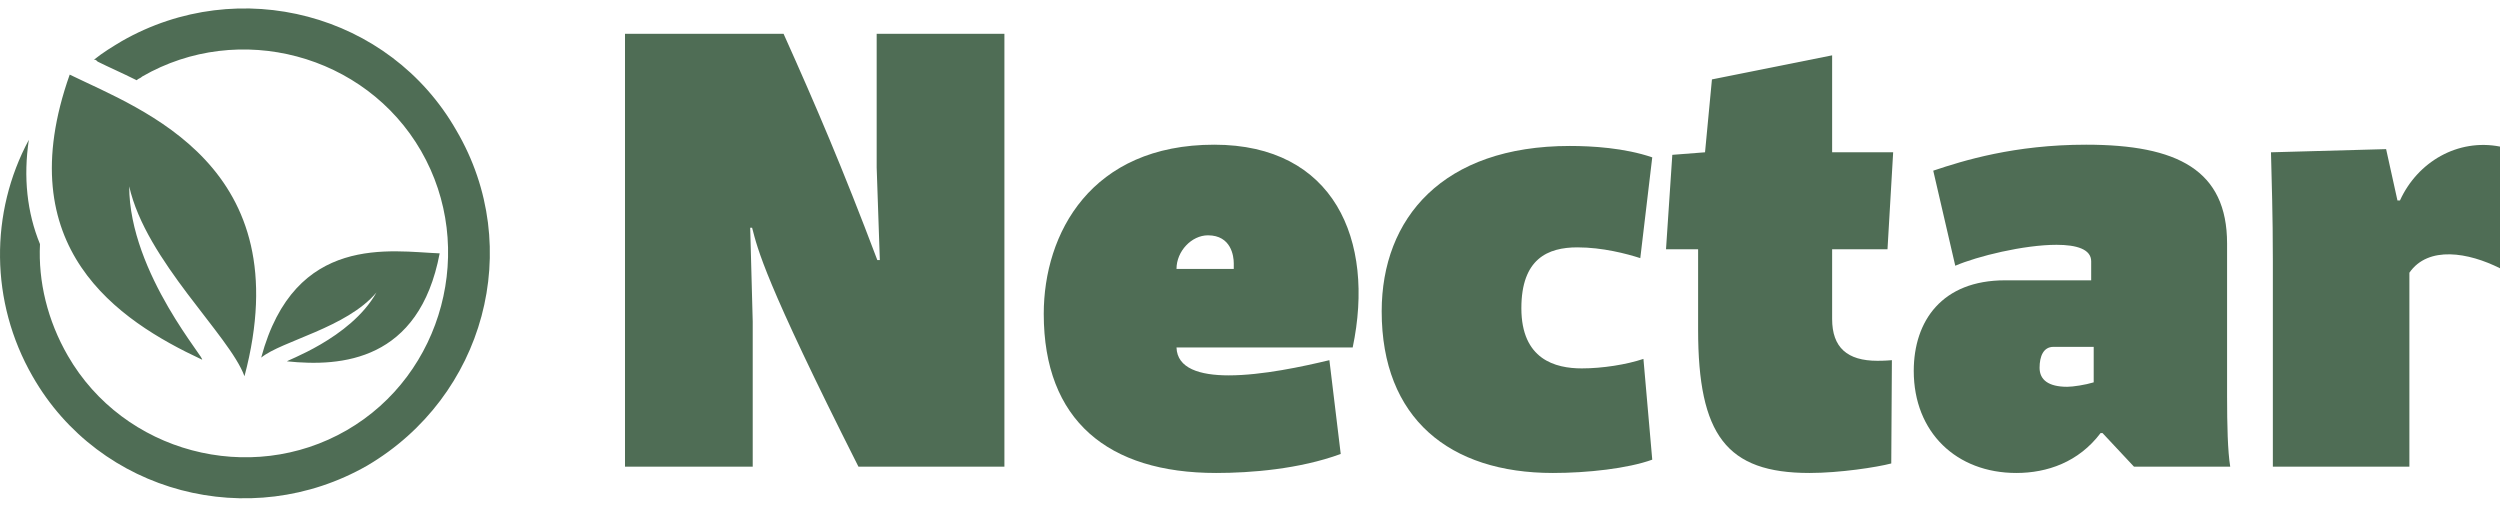
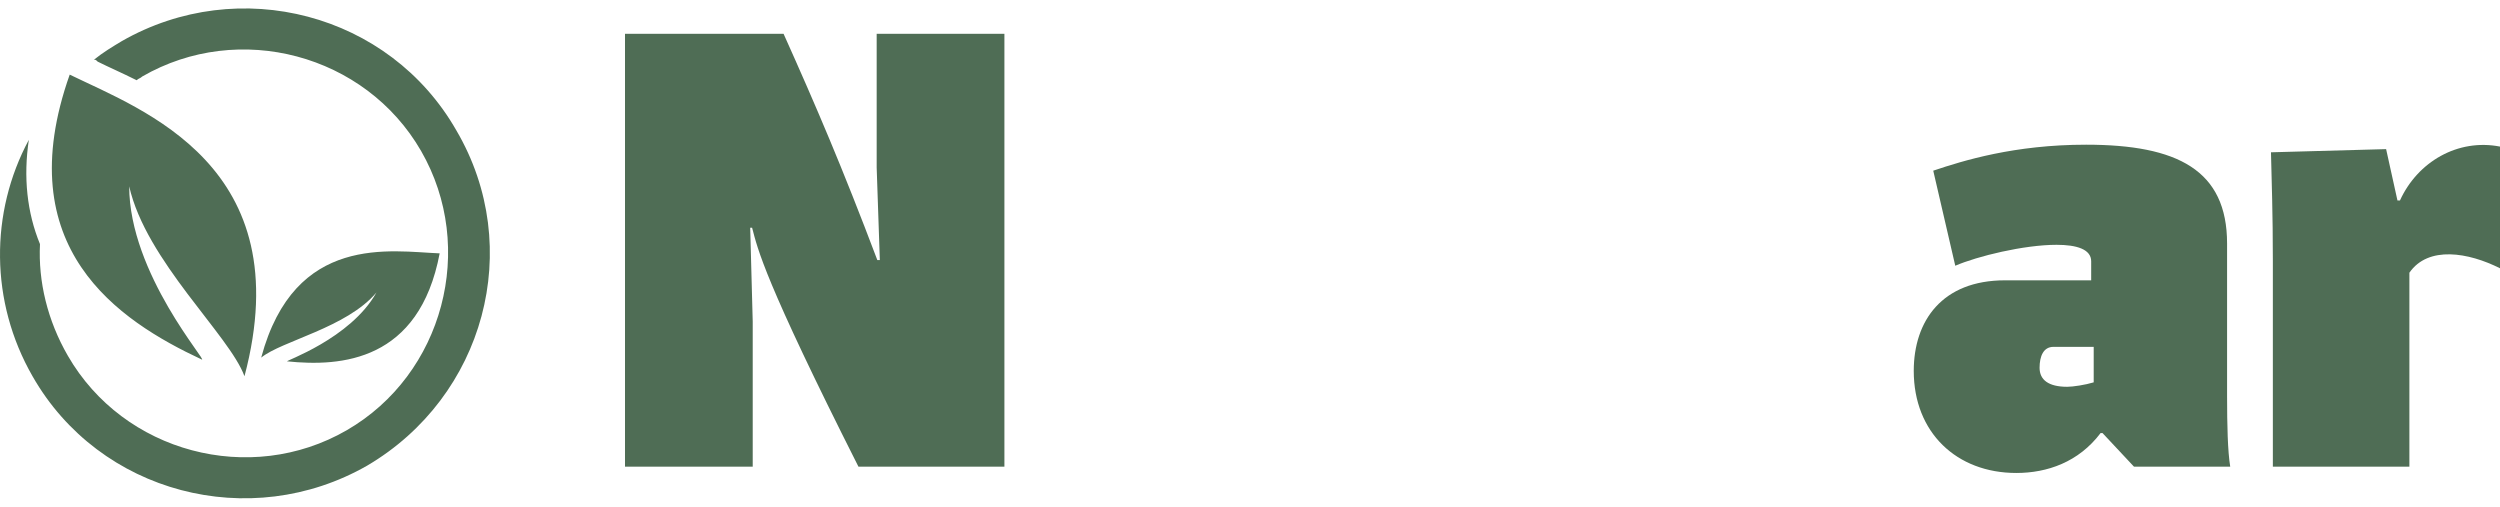
<svg xmlns="http://www.w3.org/2000/svg" width="148" height="30" viewBox="0 0 148 30" fill="none">
  <path d="M27.019 7.725C23.057 0.782 14.143 -1.533 7.21 2.435C6.659 2.766 6.109 3.096 5.559 3.537C5.669 3.537 5.669 3.537 5.779 3.647C6.439 3.978 7.21 4.309 8.09 4.75C8.2 4.639 8.31 4.639 8.42 4.529C14.142 1.223 21.627 3.207 24.929 8.938C28.231 14.668 26.25 22.163 20.526 25.471C14.804 28.778 7.32 26.793 4.018 21.063C2.807 18.968 2.257 16.654 2.367 14.451C1.597 12.576 1.377 10.484 1.707 8.278C-0.604 12.576 -0.604 17.867 1.927 22.275C5.888 29.218 14.803 31.532 21.737 27.565C28.669 23.486 31.091 14.669 27.019 7.725ZM11.941 21.282C12.382 21.501 7.649 16.212 7.649 11.031C8.64 15.44 13.592 19.849 14.473 22.273C17.775 9.819 8.42 6.513 4.127 4.417C0.496 14.669 6.989 18.967 11.941 21.282ZM17.003 21.392C20.195 21.723 24.817 21.392 26.028 14.999C23.167 14.889 17.444 13.786 15.463 21.171C16.673 20.179 20.525 19.408 22.286 17.314C20.746 20.069 16.784 21.392 17.003 21.392Z" fill="#4F6D55" />
  <path d="M37 27.625V2H46.387C48.324 6.315 49.851 9.879 51.937 15.394H52.086L51.899 9.916V2H59.461V27.625H50.819C45.232 16.557 44.859 14.756 44.524 13.48H44.412L44.561 19.033V27.625H37Z" fill="#4F6D55" />
-   <path d="M71.996 28C65.589 28 61.79 24.886 61.79 18.583C61.79 13.818 64.583 8.566 71.884 8.566C78.961 8.566 81.419 14.193 80.079 20.571H69.649C69.686 21.809 71.027 22.222 72.741 22.222C74.715 22.222 77.136 21.697 78.7 21.322L79.371 26.875C76.912 27.775 74.044 28 71.996 28ZM69.649 15.919H73.039V15.582C73.039 15.169 72.89 13.931 71.511 13.931C70.543 13.931 69.649 14.869 69.649 15.919Z" fill="#4F6D55" />
-   <path d="M91.928 28C85.819 28 81.796 24.773 81.796 18.433C81.796 12.918 85.409 8.641 92.933 8.641C94.237 8.641 96.174 8.753 97.813 9.316L97.105 15.281C96.286 15.019 94.87 14.644 93.38 14.644C91.63 14.644 90.065 15.319 90.065 18.245C90.065 21.284 92.077 21.809 93.641 21.809C94.87 21.809 96.286 21.584 97.291 21.247L97.813 27.212C96.36 27.737 93.976 28 91.928 28Z" fill="#4F6D55" />
-   <path d="M107.121 28C102.204 28 100.528 25.749 100.528 19.521V14.756H98.628L99.001 9.166L100.938 9.016L101.347 4.701L108.462 3.276V9.016H112.075L111.74 14.756H108.462V18.883C108.462 20.571 109.356 21.359 111.144 21.359C111.218 21.359 111.591 21.359 112 21.322L111.963 27.437C111.106 27.662 108.909 28 107.121 28Z" fill="#4F6D55" />
  <path d="M119.365 28C115.826 28 113.294 25.599 113.294 21.96C113.294 18.996 114.97 16.595 118.695 16.595H123.798V15.469C123.798 14.756 122.941 14.493 121.749 14.493C119.812 14.493 117.056 15.169 115.752 15.732L114.448 10.104C116.236 9.504 119.253 8.566 123.5 8.566C128.901 8.566 131.843 10.066 131.843 14.418V23.46C131.843 25.149 131.88 26.724 132.029 27.625H126.33L124.468 25.636H124.356C123.053 27.362 121.19 28 119.365 28ZM122.382 22.898C122.717 22.898 123.462 22.785 123.947 22.635V20.534H121.563C120.967 20.534 120.743 21.097 120.743 21.772C120.743 22.485 121.265 22.898 122.382 22.898Z" fill="#4F6D55" />
  <path d="M134.553 27.625V15.469C134.553 12.58 134.479 10.704 134.442 9.016L141.258 8.828L141.929 11.867H142.078C143.12 9.579 145.504 8.19 148 8.678V15.882C146.138 14.944 143.754 14.531 142.636 16.144V27.625H134.553Z" fill="#4F6D55" />
</svg>